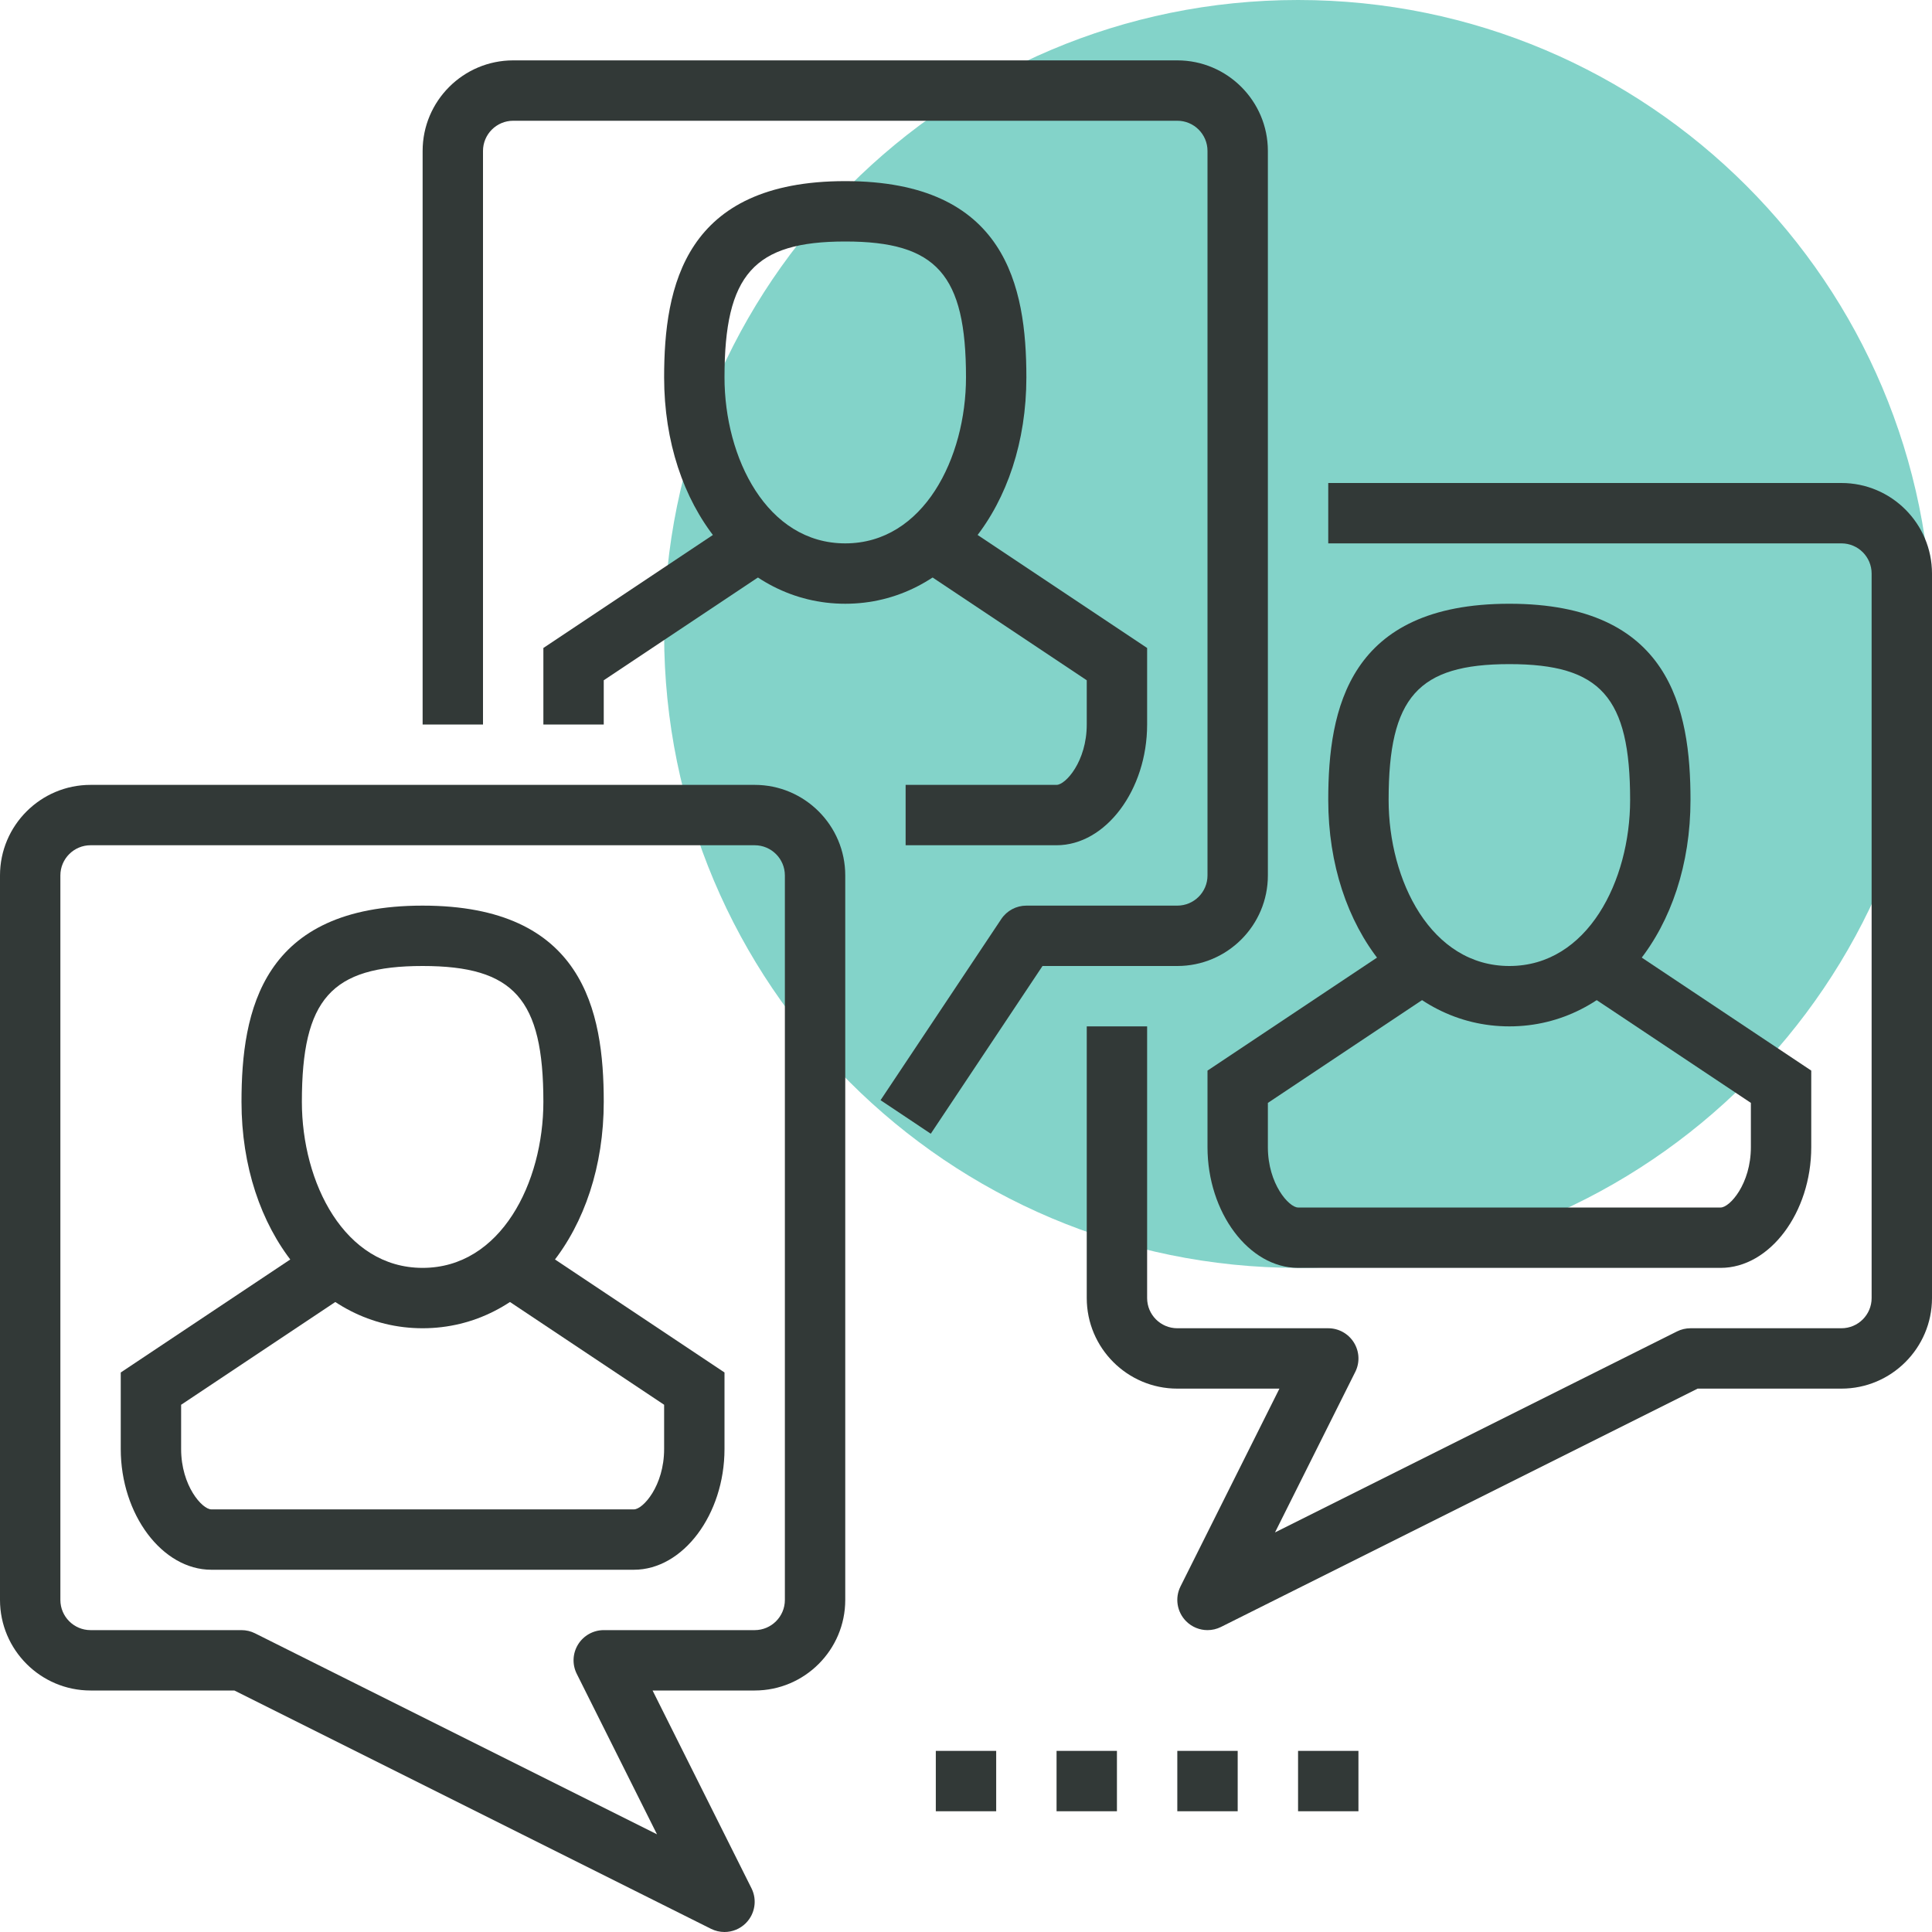
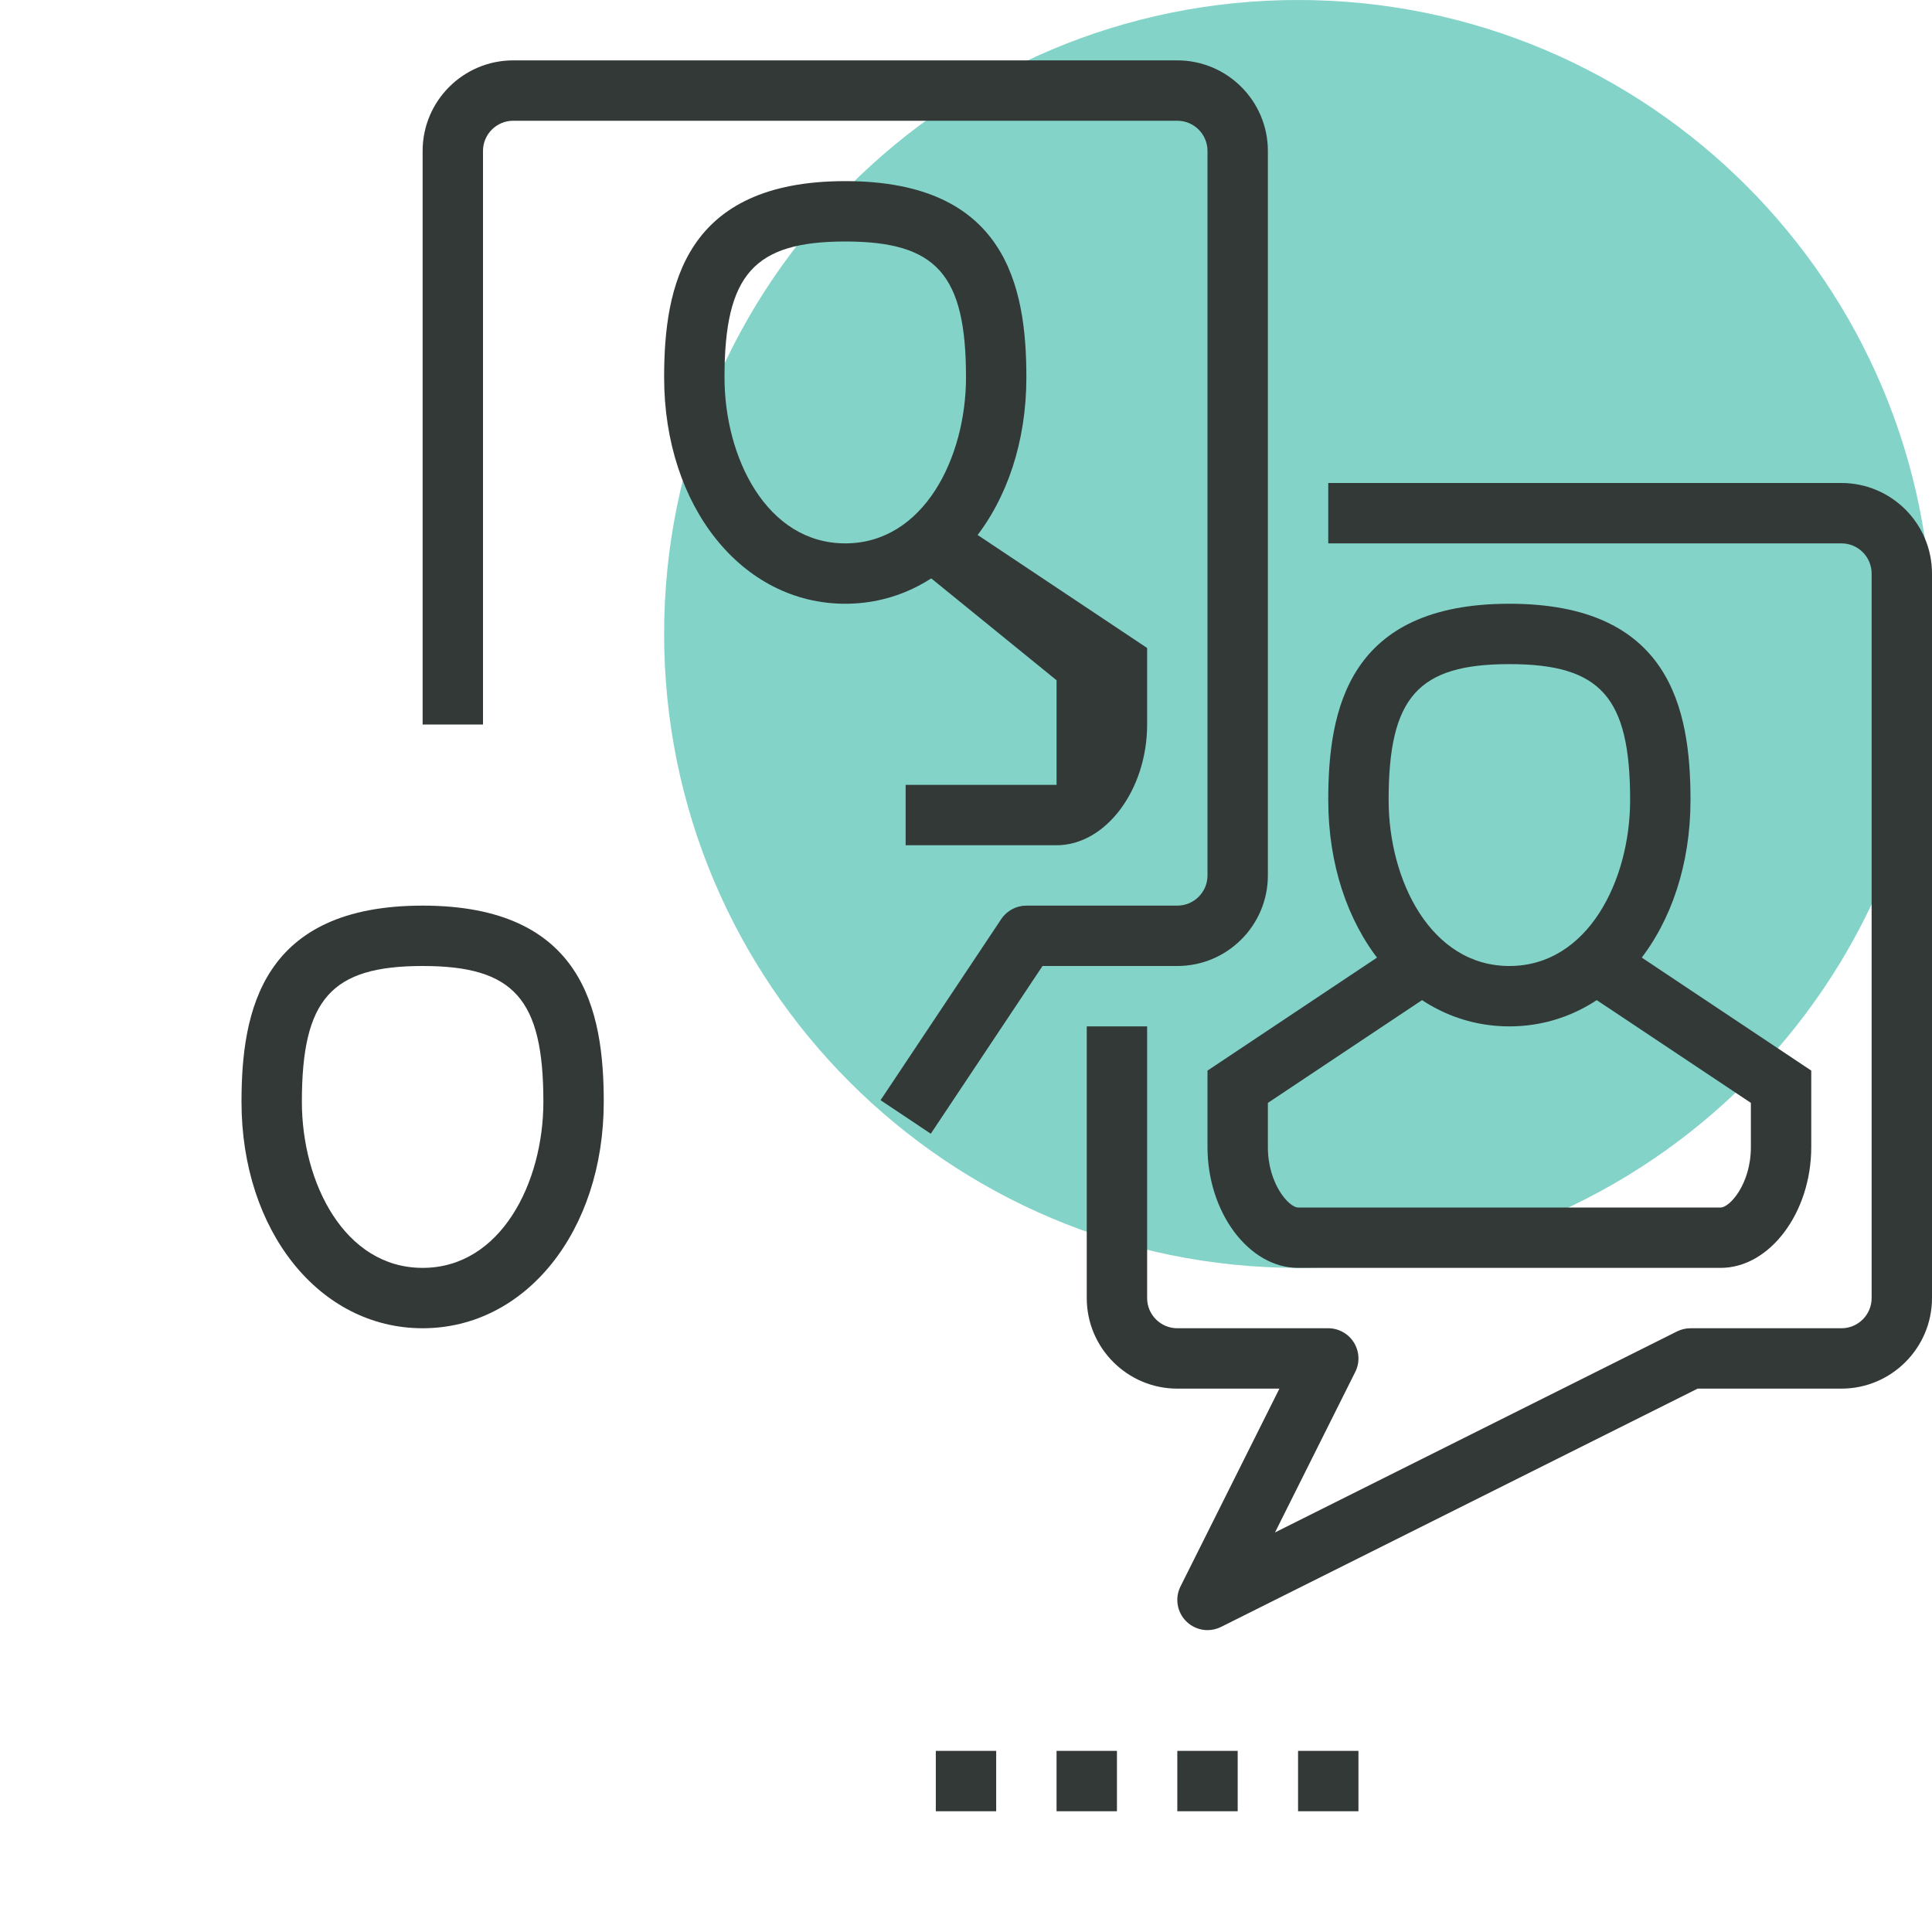
<svg xmlns="http://www.w3.org/2000/svg" width="48" height="48" viewBox="0 0 48 48" fill="none">
  <path opacity="0.727" fill-rule="evenodd" clip-rule="evenodd" d="M48 15.75C48 24.448 40.949 31.5 32.25 31.5C23.551 31.5 16.5 24.448 16.5 15.75C16.5 7.051 23.551 0 32.25 0C40.949 0 48 7.051 48 15.75Z" fill="#55C3B6" />
  <path fill-rule="evenodd" clip-rule="evenodd" d="M10.5 24C8.229 24 7.5 24.82 7.5 27.375C7.5 29.375 8.552 31.5 10.5 31.5C12.448 31.5 13.5 29.375 13.5 27.375C13.5 24.82 12.771 24 10.5 24ZM10.5 33C7.935 33 6 30.581 6 27.375C6 25.105 6.511 22.5 10.5 22.5C14.489 22.5 15 25.105 15 27.375C15 30.581 13.065 33 10.5 33Z" fill="#323937" />
-   <path fill-rule="evenodd" clip-rule="evenodd" d="M15.75 39H5.25C4.03 39 3 37.626 3 36V34.099L7.834 30.876L8.666 32.124L4.5 34.901V36C4.5 36.918 5.027 37.5 5.25 37.5H15.75C15.973 37.5 16.5 36.918 16.5 36V34.901L12.334 32.124L13.166 30.876L18 34.099V36C18 37.626 16.97 39 15.75 39Z" fill="#323937" />
-   <path fill-rule="evenodd" clip-rule="evenodd" d="M2.25 21C1.837 21 1.5 21.336 1.5 21.75V39.75C1.5 40.164 1.837 40.5 2.25 40.5H6C6.116 40.5 6.232 40.527 6.335 40.579L16.323 45.573L14.329 41.585C14.213 41.353 14.225 41.078 14.362 40.856C14.499 40.635 14.74 40.5 15 40.5H18.75C19.163 40.5 19.5 40.164 19.5 39.75V21.75C19.5 21.336 19.163 21 18.75 21H2.25ZM18 48C17.886 48 17.771 47.974 17.665 47.921L5.823 42H2.25C1.01 42 0 40.99 0 39.75V21.75C0 20.509 1.01 19.5 2.25 19.5H18.75C19.991 19.5 21 20.509 21 21.75V39.75C21 40.99 19.991 42 18.75 42H16.213L18.671 46.915C18.815 47.203 18.758 47.551 18.53 47.78C18.386 47.924 18.194 48 18 48Z" fill="#323937" />
  <path fill-rule="evenodd" clip-rule="evenodd" d="M37.5 16.5C35.229 16.5 34.5 17.32 34.5 19.875C34.5 21.875 35.551 24 37.5 24C39.449 24 40.5 21.875 40.5 19.875C40.5 17.32 39.771 16.5 37.5 16.5ZM37.5 25.5C34.934 25.5 33 23.081 33 19.875C33 17.605 33.511 15 37.5 15C41.489 15 42 17.605 42 19.875C42 23.081 40.066 25.5 37.5 25.5Z" fill="#323937" />
  <path fill-rule="evenodd" clip-rule="evenodd" d="M42.75 31.5H32.25C31.03 31.5 30 30.126 30 28.5V26.599L34.834 23.376L35.666 24.624L31.5 27.401V28.5C31.5 29.418 32.027 30 32.25 30H42.75C42.973 30 43.5 29.418 43.5 28.5V27.401L39.334 24.624L40.166 23.376L45 26.599V28.5C45 30.126 43.969 31.5 42.75 31.5Z" fill="#323937" />
  <path fill-rule="evenodd" clip-rule="evenodd" d="M30 40.5C29.806 40.5 29.614 40.424 29.47 40.28C29.241 40.051 29.185 39.703 29.329 39.415L31.787 34.5H29.25C28.009 34.5 27 33.49 27 32.25V25.5H28.5V32.25C28.5 32.664 28.836 33 29.25 33H33C33.26 33 33.501 33.135 33.638 33.356C33.775 33.578 33.788 33.853 33.671 34.085L31.677 38.073L41.665 33.079C41.768 33.027 41.884 33 42 33H45.75C46.164 33 46.5 32.664 46.5 32.25V14.25C46.5 13.836 46.164 13.5 45.75 13.5H33V12H45.75C46.99 12 48 13.009 48 14.25V32.25C48 33.49 46.99 34.5 45.75 34.5H42.177L30.335 40.421C30.229 40.474 30.114 40.5 30 40.5Z" fill="#323937" />
  <path fill-rule="evenodd" clip-rule="evenodd" d="M21 6C18.729 6 18 6.821 18 9.375C18 11.374 19.052 13.5 21 13.5C22.948 13.5 24 11.374 24 9.375C24 6.821 23.271 6 21 6ZM21 15C18.435 15 16.5 12.581 16.5 9.375C16.5 7.106 17.012 4.5 21 4.5C24.988 4.5 25.5 7.106 25.5 9.375C25.5 12.581 23.565 15 21 15Z" fill="#323937" />
-   <path fill-rule="evenodd" clip-rule="evenodd" d="M15 18H13.5V16.099L18.334 12.876L19.166 14.124L15 16.901V18Z" fill="#323937" />
-   <path fill-rule="evenodd" clip-rule="evenodd" d="M26.25 21H22.5V19.5H26.25C26.473 19.5 27 18.918 27 18V16.901L22.834 14.124L23.666 12.876L28.5 16.099V18C28.5 19.626 27.47 21 26.25 21Z" fill="#323937" />
+   <path fill-rule="evenodd" clip-rule="evenodd" d="M26.25 21H22.5V19.5H26.25V16.901L22.834 14.124L23.666 12.876L28.5 16.099V18C28.5 19.626 27.47 21 26.25 21Z" fill="#323937" />
  <path fill-rule="evenodd" clip-rule="evenodd" d="M23.125 28.167L21.877 27.334L24.876 22.834C25.015 22.625 25.25 22.5 25.5 22.5H29.25C29.664 22.5 30 22.164 30 21.75V3.75C30 3.336 29.664 3 29.25 3H12.75C12.337 3 12 3.336 12 3.75V18H10.5V3.75C10.5 2.51 11.509 1.5 12.75 1.5H29.25C30.491 1.5 31.5 2.51 31.5 3.75V21.75C31.5 22.991 30.491 24 29.25 24H25.901L23.125 28.167Z" fill="#323937" />
  <path fill-rule="evenodd" clip-rule="evenodd" d="M29.25 45H30.75V43.5H29.25V45Z" fill="#323937" />
  <path fill-rule="evenodd" clip-rule="evenodd" d="M26.25 45H27.75V43.5H26.25V45Z" fill="#323937" />
  <path fill-rule="evenodd" clip-rule="evenodd" d="M23.25 45H24.75V43.5H23.25V45Z" fill="#323937" />
  <path fill-rule="evenodd" clip-rule="evenodd" d="M32.25 45H33.75V43.5H32.25V45Z" fill="#323937" />
</svg>